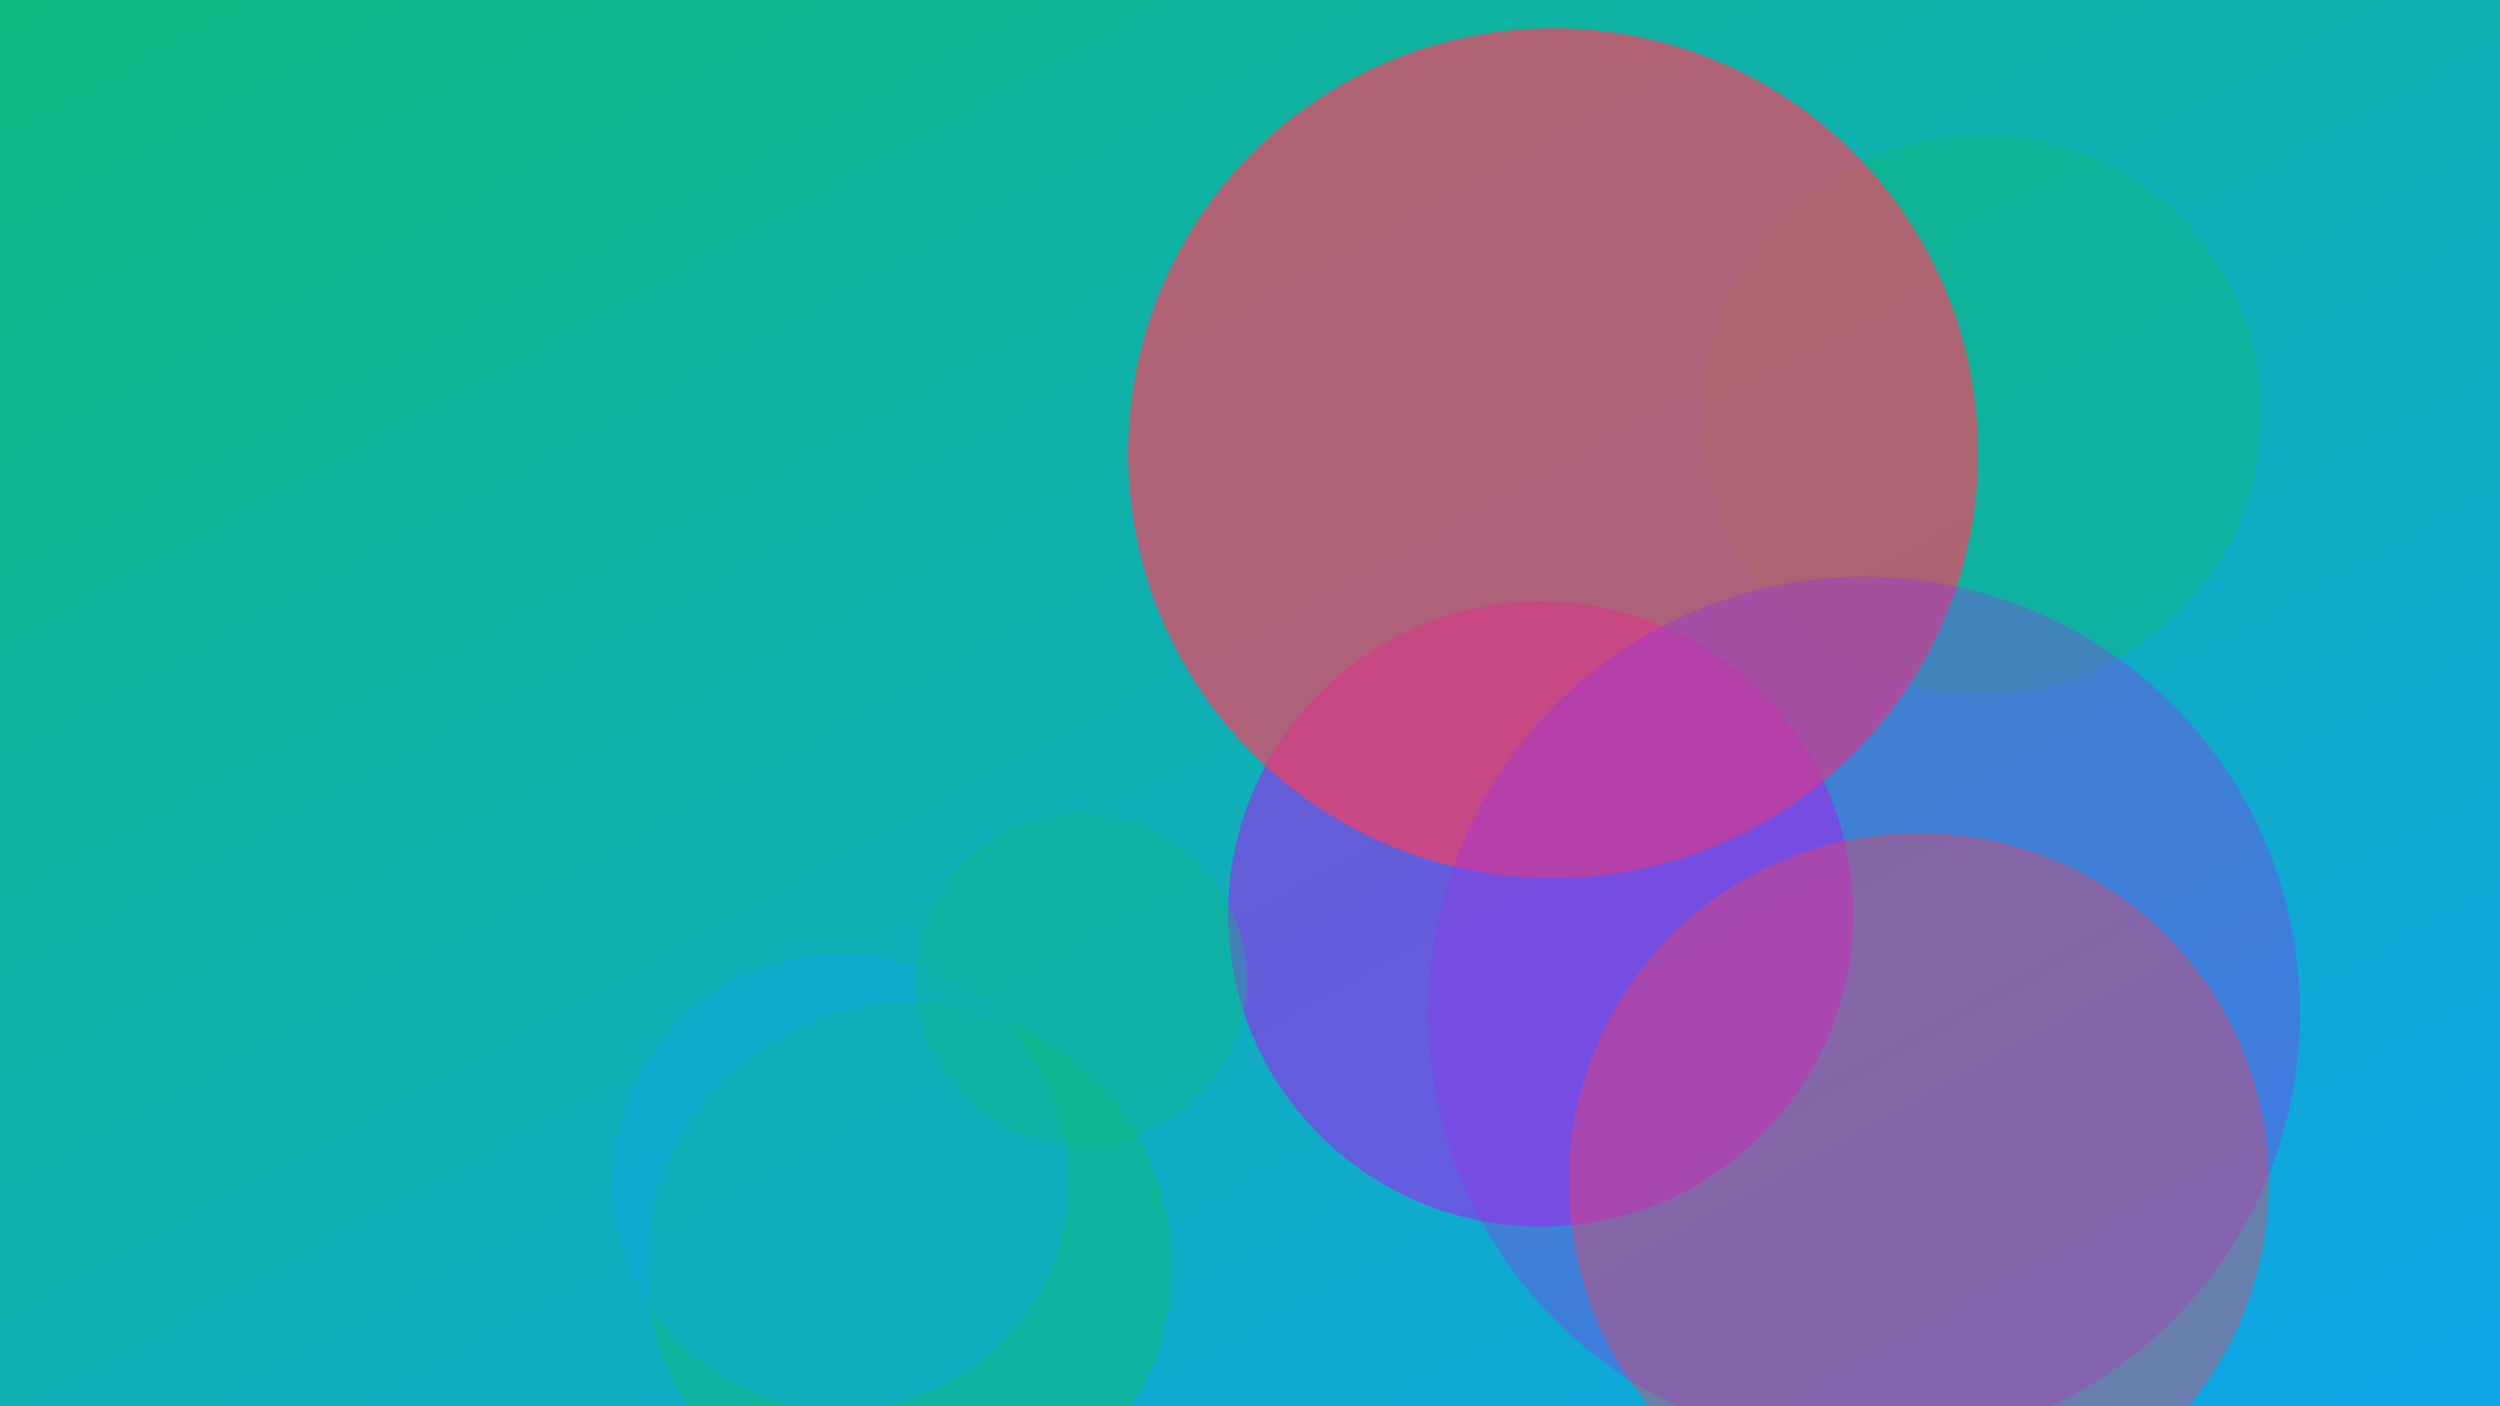
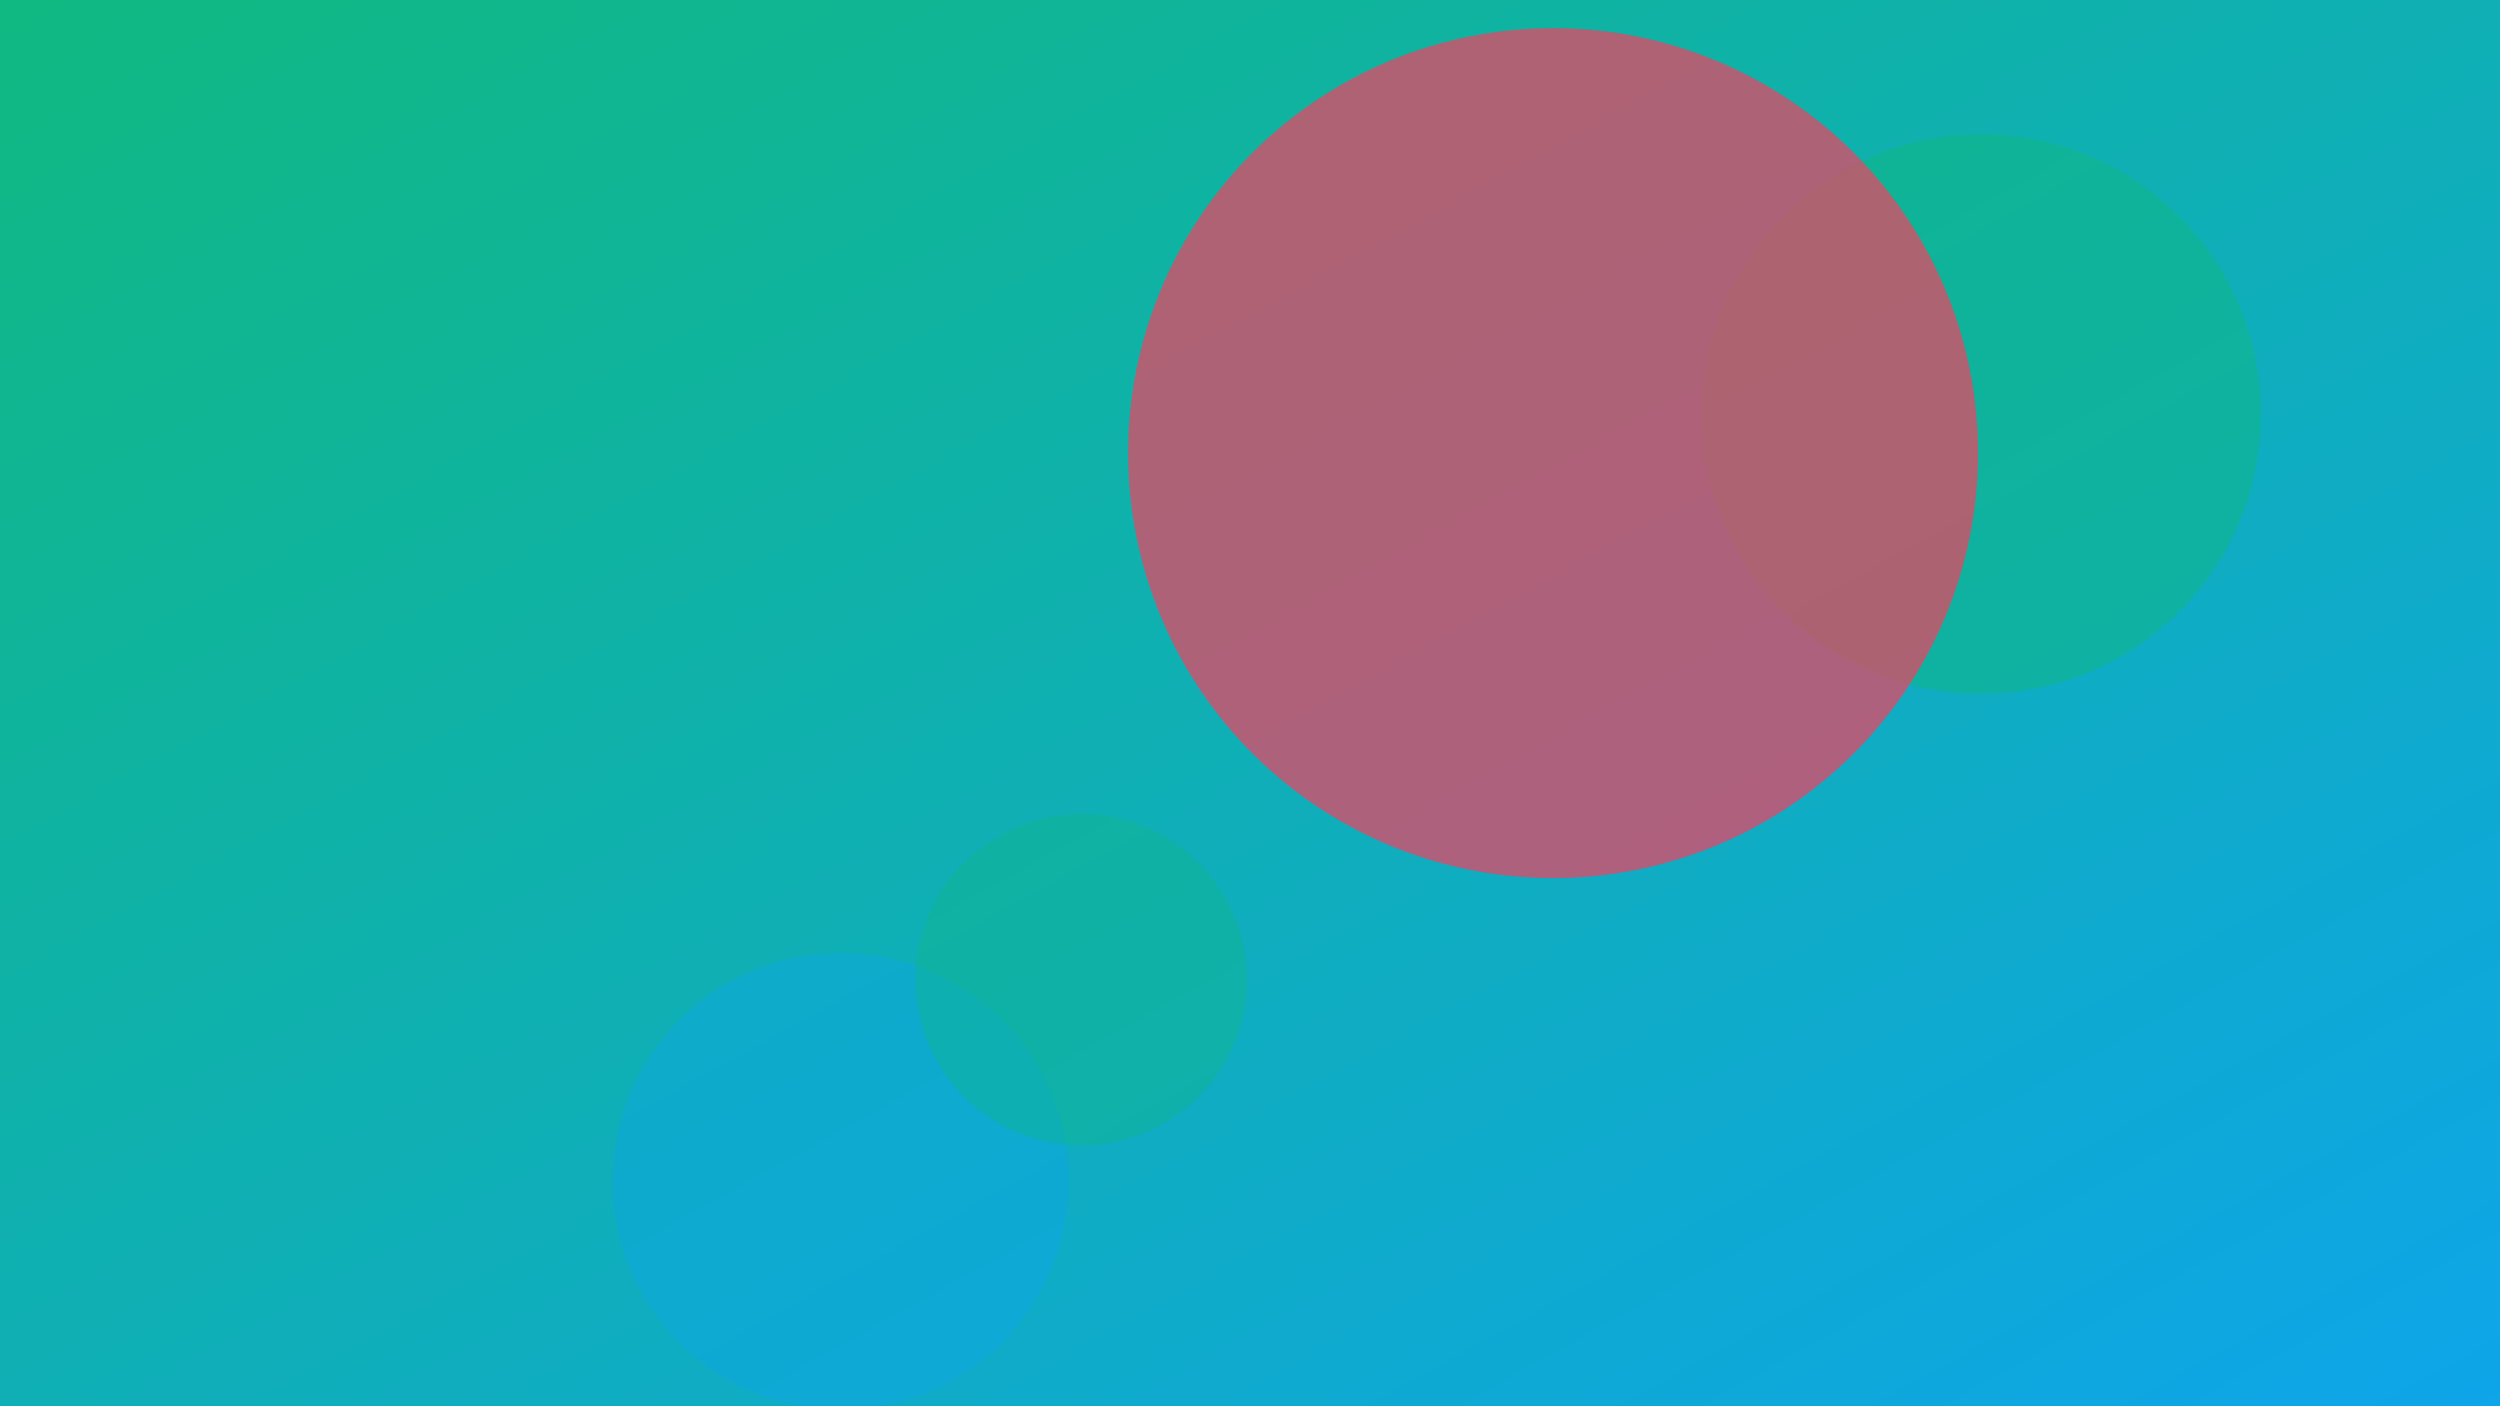
<svg xmlns="http://www.w3.org/2000/svg" width="1600" height="900" viewBox="0 0 1600 900" role="img" aria-labelledby="title">
  <title>Digital Brushes: Why Less Is More — header image</title>
  <defs>
    <linearGradient id="gcrlhjt" x1="0" y1="0" x2="1" y2="1">
      <stop offset="0%" stop-color="#10b981" />
      <stop offset="100%" stop-color="#0ea5e9" />
    </linearGradient>
    <filter id="blur">
      <feGaussianBlur in="SourceGraphic" stdDeviation="30" />
    </filter>
  </defs>
  <rect width="100%" height="100%" fill="url(#gcrlhjt)" />
  <g filter="url(#blur)">
-     <circle cx="986" cy="585" r="200" fill="#9333ea" opacity="0.65" />
    <circle cx="1268" cy="265" r="179" fill="#10b981" opacity="0.5" />
    <circle cx="994" cy="290" r="272" fill="#f43f5e" opacity="0.69" />
-     <circle cx="1193" cy="648" r="279" fill="#9333ea" opacity="0.36" />
-     <circle cx="582" cy="810" r="168" fill="#10b981" opacity="0.57" />
    <circle cx="538" cy="756" r="146" fill="#0ea5e9" opacity="0.39" />
-     <circle cx="1228" cy="757" r="224" fill="#f43f5e" opacity="0.39" />
    <circle cx="692" cy="627" r="106" fill="#10b981" opacity="0.36" />
  </g>
</svg>